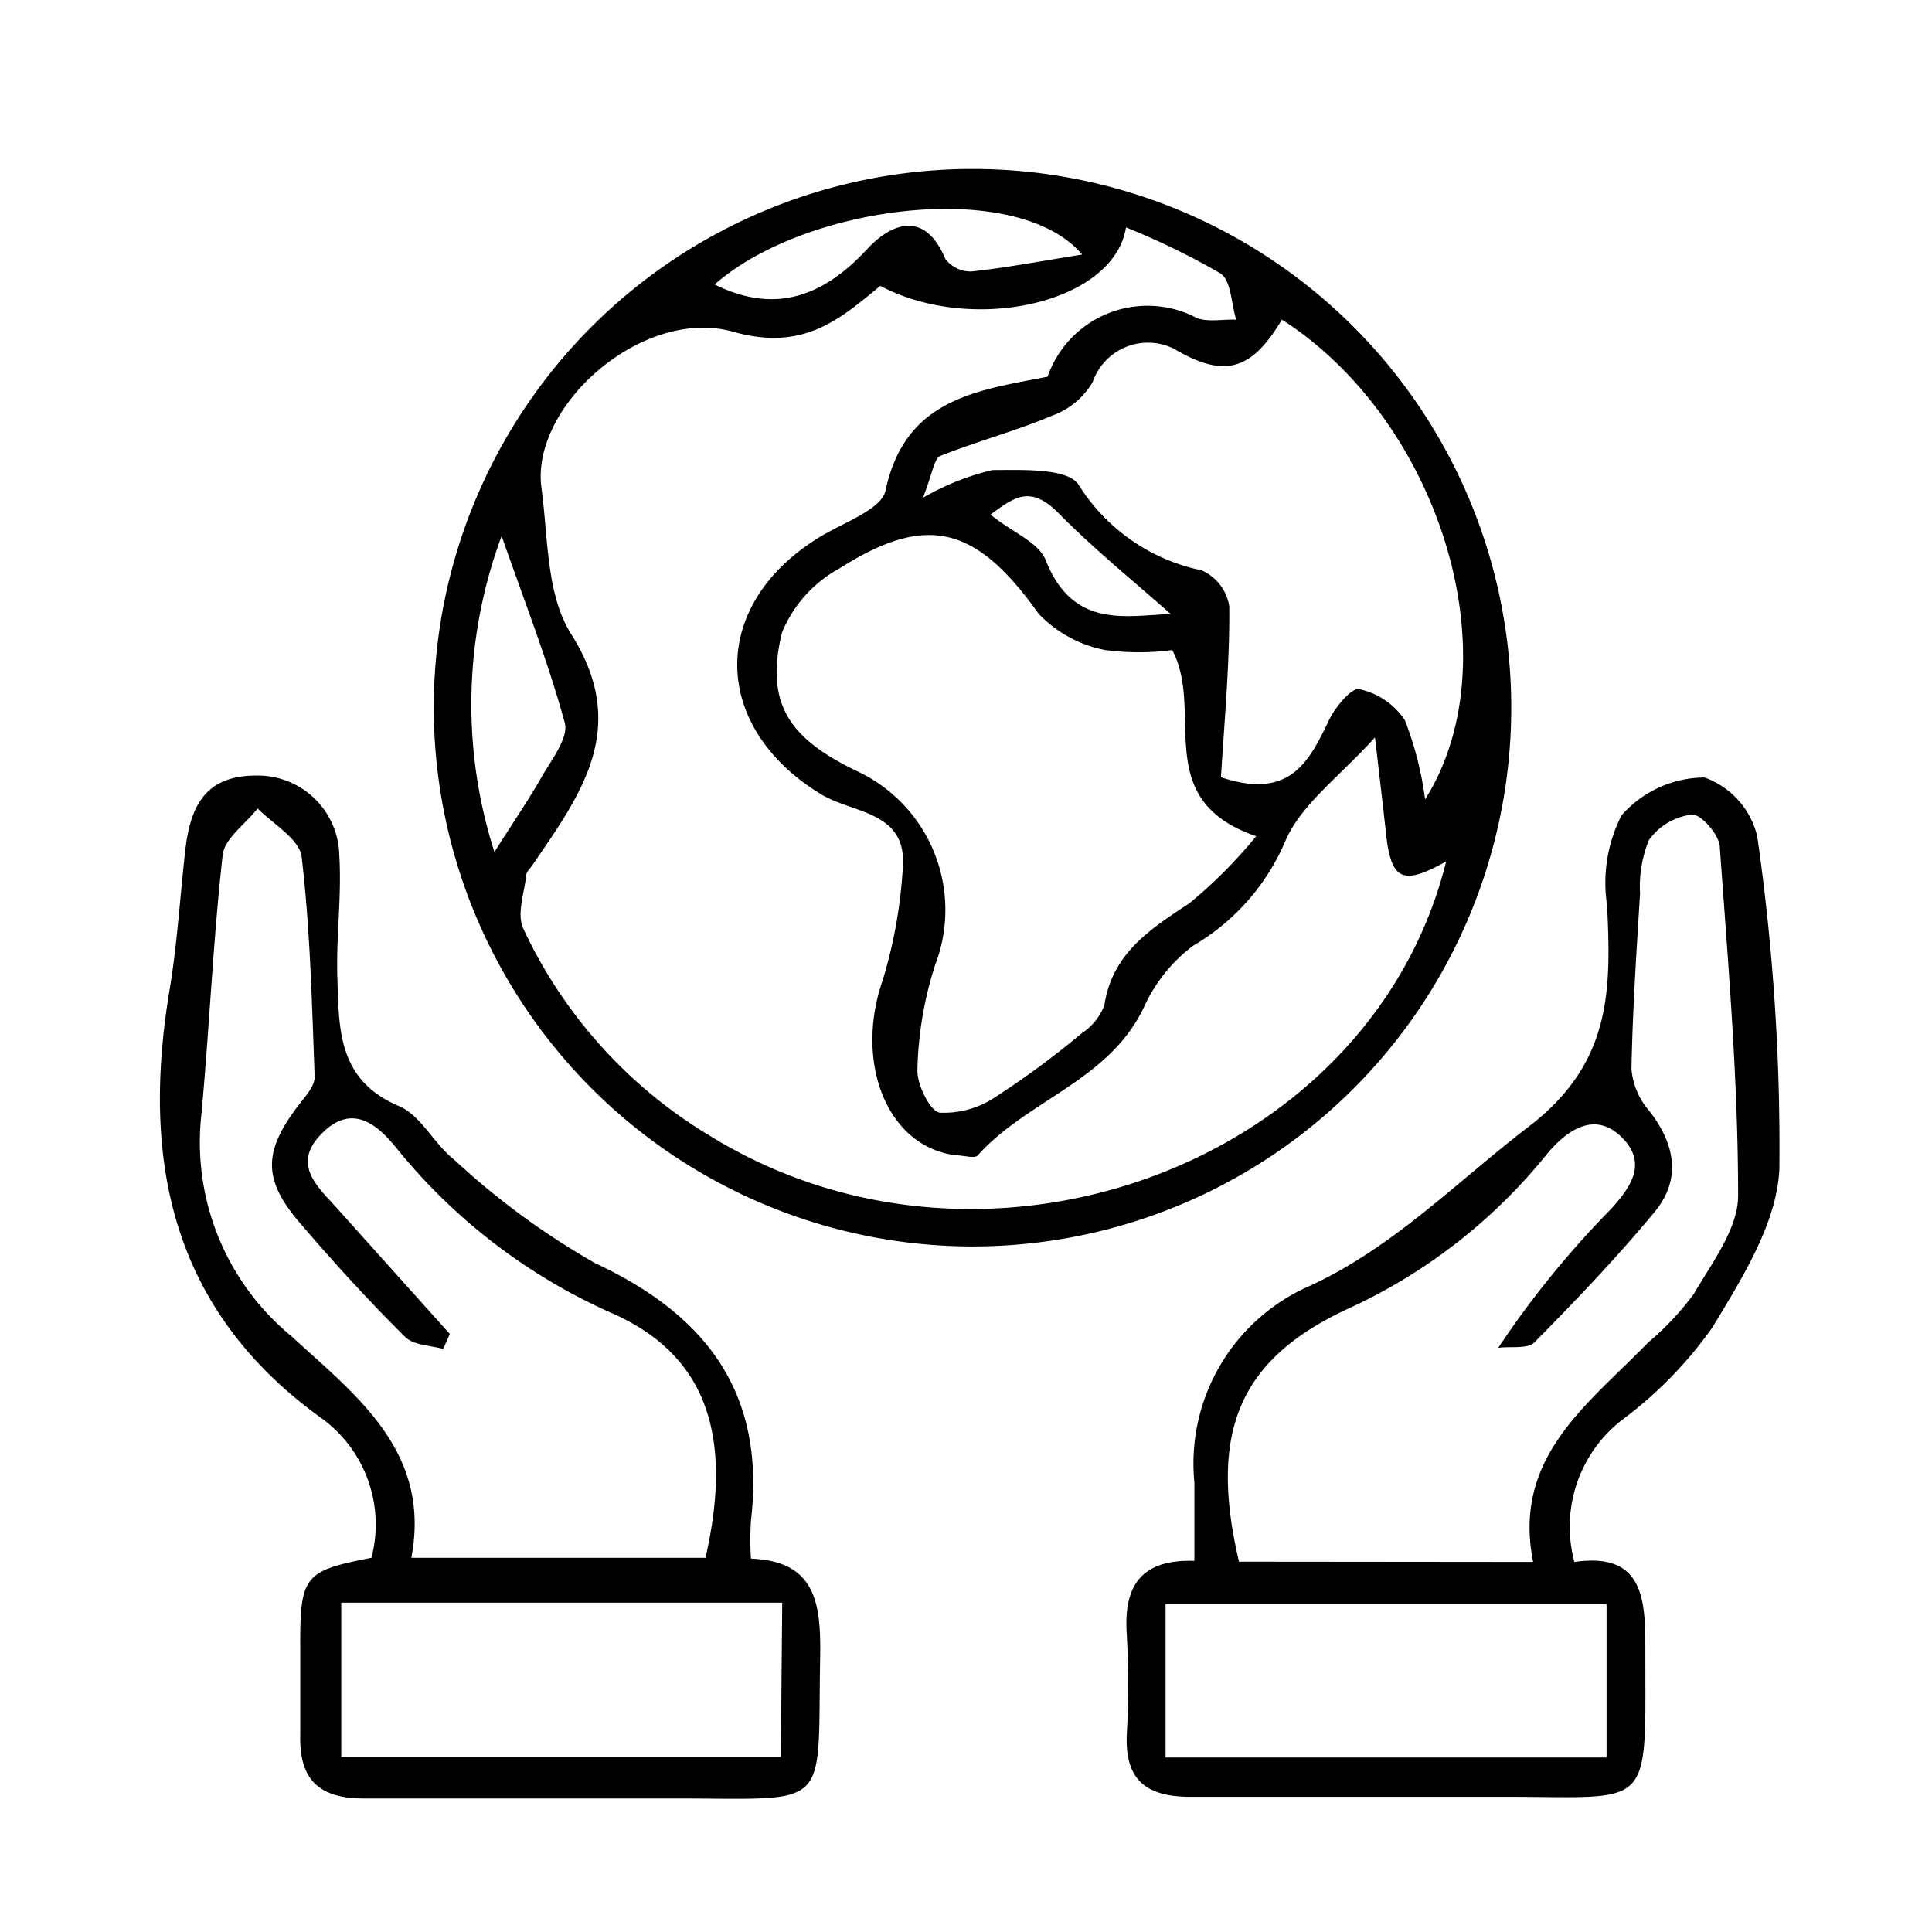
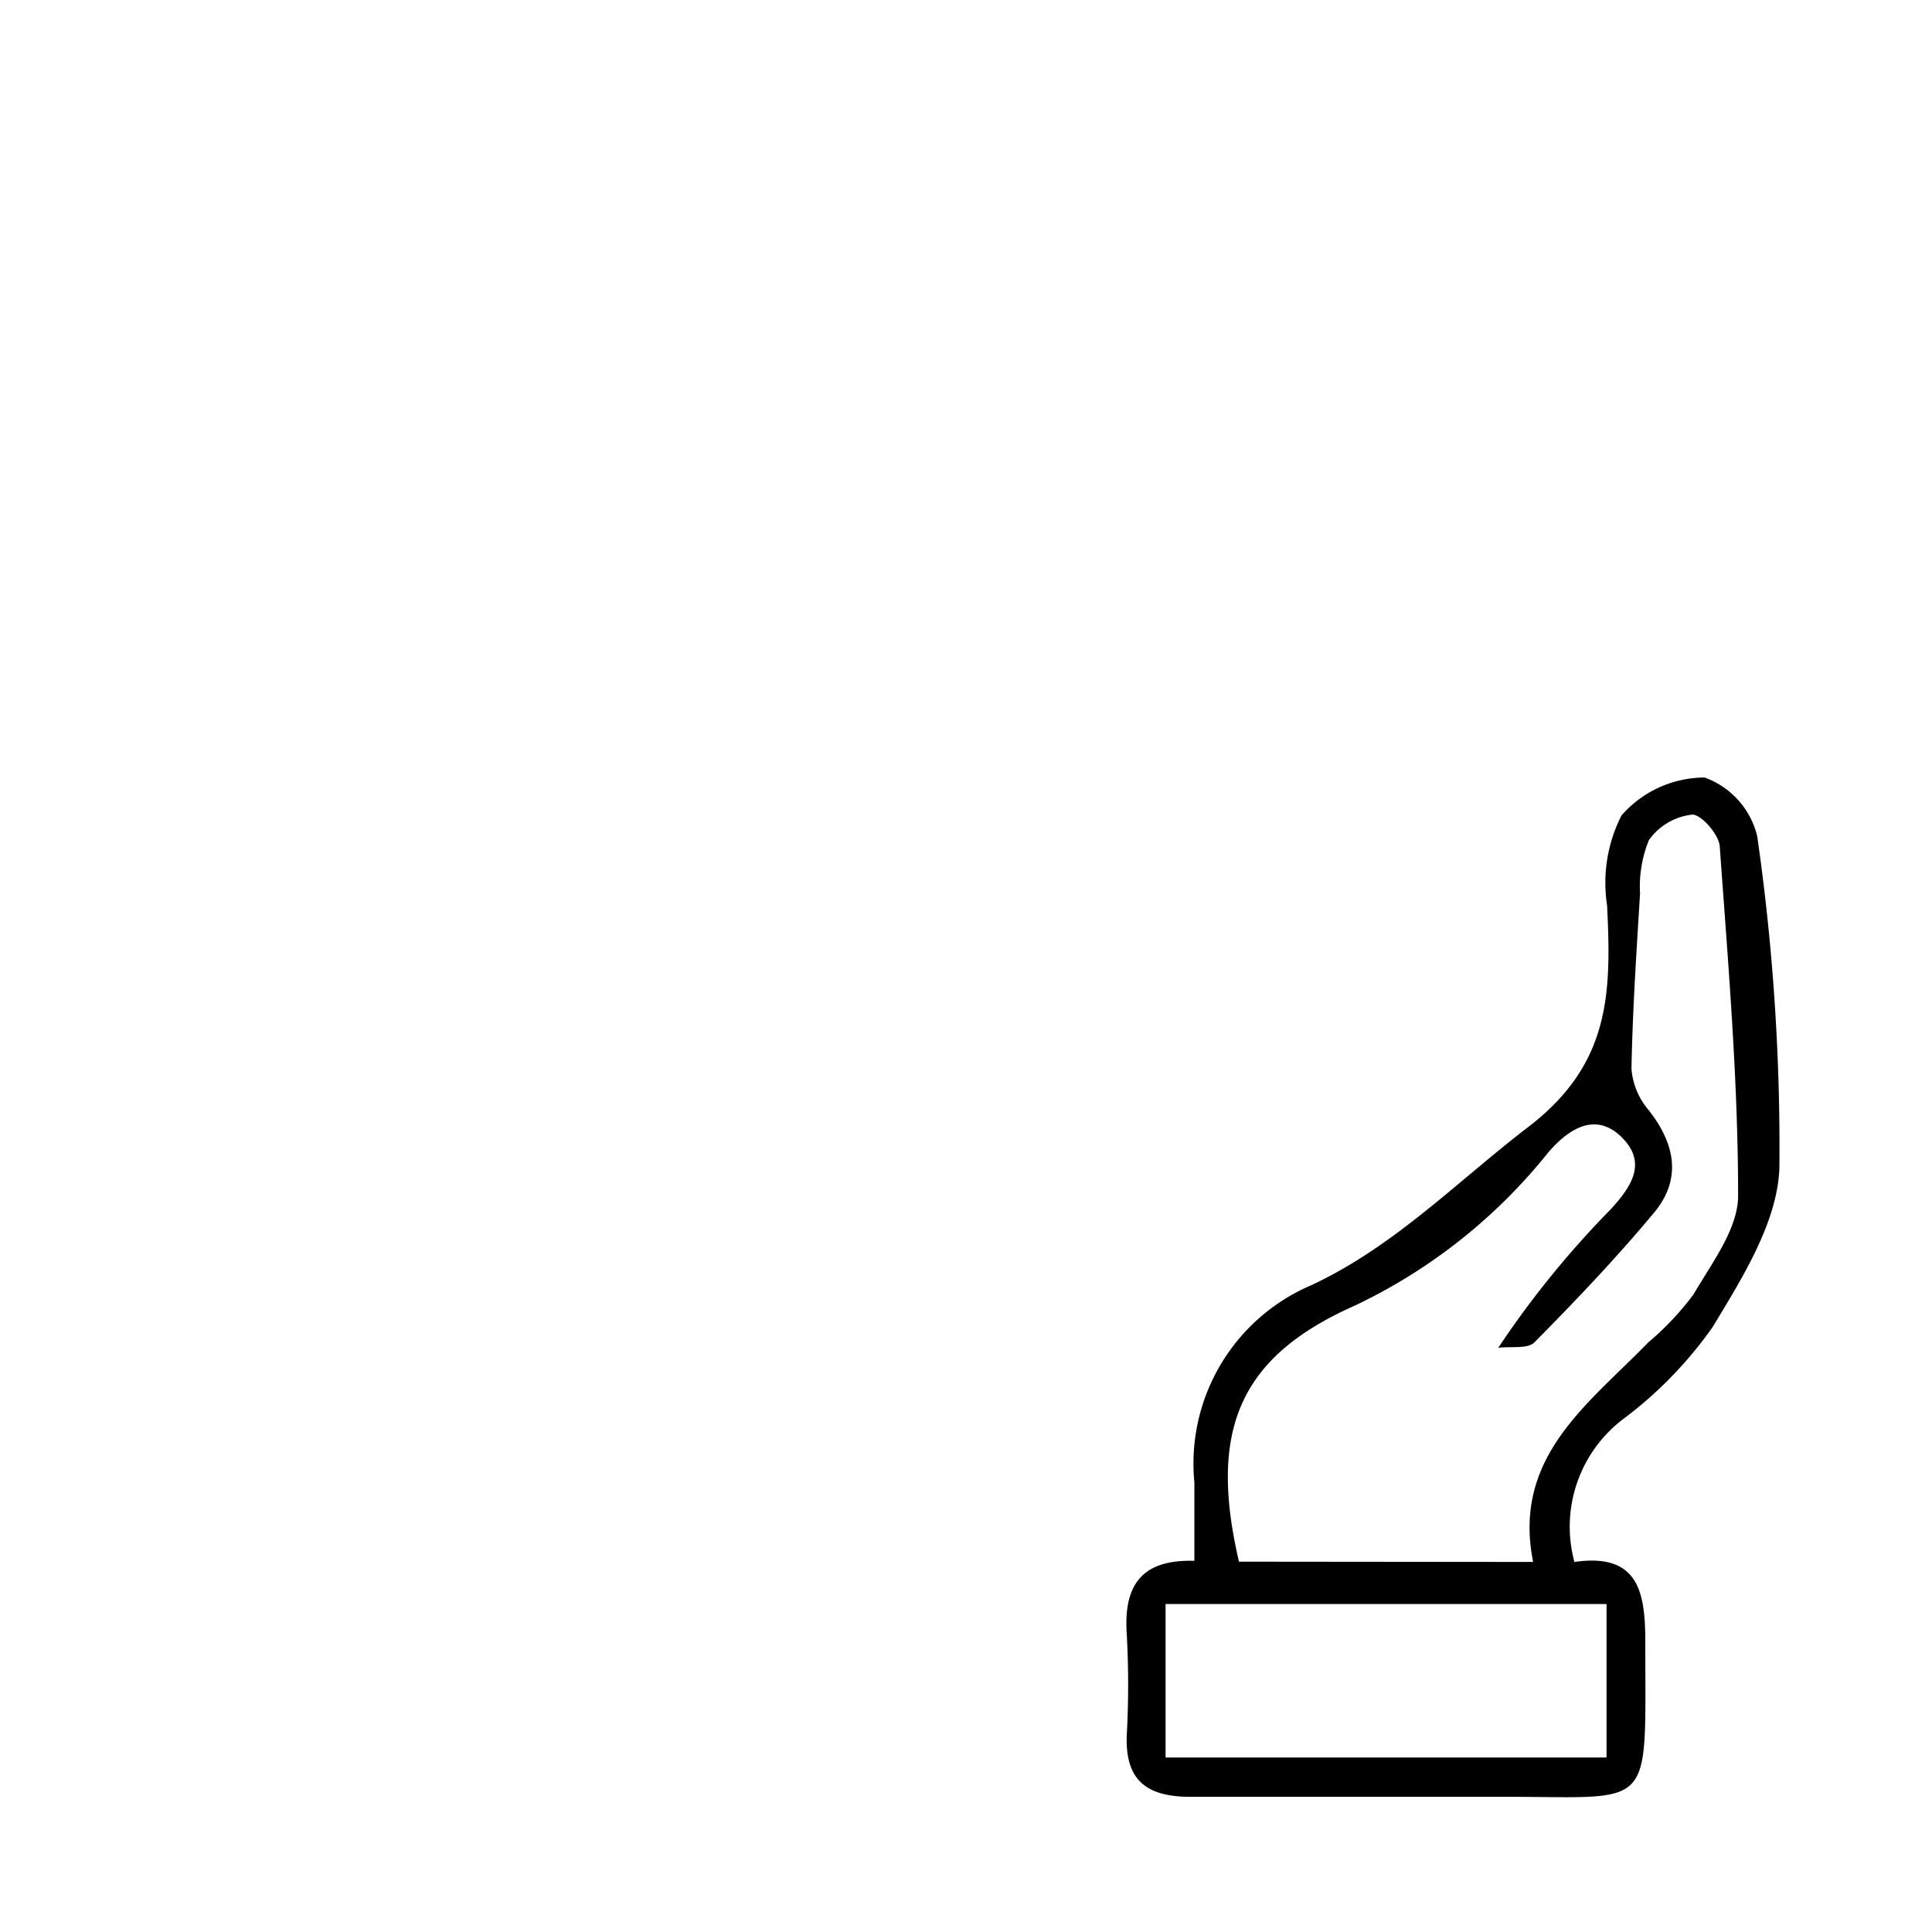
<svg xmlns="http://www.w3.org/2000/svg" viewBox="0 0 69.75 69.75">
  <defs>
    <style>.cls-1{fill:none;}</style>
  </defs>
  <g id="Layer_2" data-name="Layer 2">
    <g id="Layer_1-2" data-name="Layer 1">
-       <path d="M15.66,25.52A19.45,19.45,0,1,1,35,45,19.47,19.47,0,0,1,15.66,25.52Zm16.12-15.2C30.29,11.56,29,12.66,26.55,12c-3.3-1-7.42,2.65-7,5.63.24,1.78.17,3.84,1.07,5.26,2.15,3.4.34,5.8-1.41,8.36-.08.11-.2.22-.21.34-.07.64-.35,1.41-.11,1.93A17.18,17.18,0,0,0,25.62,41c10,6.18,23.89,1,26.59-9.9-1.59.89-2,.69-2.18-1.09-.12-1.09-.25-2.18-.39-3.39C48.41,28,47,29,46.41,30.35a8,8,0,0,1-3.33,3.79,5.72,5.72,0,0,0-1.78,2.22c-1.26,2.66-4.21,3.35-6,5.35-.11.13-.51,0-.77,0-2.5-.29-3.7-3.35-2.66-6.33a17.39,17.39,0,0,0,.72-4c.2-2.1-1.78-2-2.94-2.7-4-2.43-4.07-6.84-.06-9.29.85-.52,2.24-1,2.38-1.68.71-3.33,3.31-3.61,5.85-4.11a3.82,3.82,0,0,1,5.29-2.17c.39.23,1,.09,1.52.11-.18-.57-.18-1.42-.57-1.67a26.29,26.29,0,0,0-3.41-1.66C40.22,10.94,35.12,12.09,31.78,10.32ZM42.32,23.47a9.31,9.31,0,0,1-2.41,0,4.48,4.48,0,0,1-2.41-1.31c-2.24-3.14-4-3.67-7.19-1.64a4.64,4.64,0,0,0-2.08,2.32c-.61,2.54.23,3.81,2.71,5a5.53,5.53,0,0,1,2.82,7,13.3,13.3,0,0,0-.64,3.82c0,.52.46,1.46.81,1.51a3.33,3.33,0,0,0,2-.56,32.18,32.18,0,0,0,3.14-2.32,2.07,2.07,0,0,0,.8-1c.29-1.88,1.65-2.74,3.07-3.68a17.18,17.18,0,0,0,2.41-2.42C41.5,28.86,43.51,25.7,42.32,23.47Zm1.76,4.59c2.51.84,3.19-.59,3.91-2.08.22-.46.81-1.16,1.08-1.1A2.65,2.65,0,0,1,50.72,26a12.28,12.28,0,0,1,.73,2.86c3.2-5.09.52-13.68-5.17-17.32-1.11,1.86-2.09,2.12-3.9,1.05a2.11,2.11,0,0,0-2.93,1.2A2.77,2.77,0,0,1,38,15c-1.32.56-2.72.93-4.05,1.46-.23.09-.28.63-.63,1.51a9.26,9.26,0,0,1,2.51-1c1.07,0,2.71-.08,3.11.53a6.88,6.88,0,0,0,4.44,3.09,1.71,1.71,0,0,1,1,1.3C44.4,23.91,44.21,25.93,44.08,28.06Zm-26.23,2.7c.7-1.11,1.26-1.92,1.74-2.77.35-.6.94-1.37.8-1.89-.61-2.24-1.46-4.4-2.28-6.75A17.46,17.46,0,0,0,17.85,30.76ZM39.07,9.19c-2.35-2.77-10-1.8-13.27,1.08,2.14,1.06,3.88.48,5.51-1.28.84-.91,2.07-1.44,2.82.36a1.15,1.15,0,0,0,.95.45C36.3,9.67,37.5,9.44,39.07,9.19Zm3.22,13c-1.35-1.2-2.79-2.36-4.09-3.68-1-1-1.58-.57-2.44.07.82.66,1.75,1,2,1.66C38.76,22.76,40.75,22.2,42.29,22.17Z" />
-       <path d="M13.41,56.24a4.74,4.74,0,0,0-1.86-5.08c-5.39-3.91-6.46-9.3-5.42-15.47.27-1.64.37-3.32.56-5S7.48,28,9.25,28a2.94,2.94,0,0,1,3,2.9c.09,1.46-.12,2.93-.07,4.4.06,1.83,0,3.69,2.22,4.63.79.33,1.26,1.36,2,1.94a27.39,27.39,0,0,0,5.08,3.73c4.07,1.9,6.17,4.74,5.63,9.31a11.94,11.94,0,0,0,0,1.36c2.35.09,2.53,1.62,2.5,3.55-.1,5.55.45,5.12-5.06,5.11-3.8,0-7.61,0-11.42,0-1.63,0-2.33-.7-2.29-2.29,0-1.06,0-2.13,0-3.2C10.83,56.87,11,56.71,13.41,56.24Zm2.83-8.08L16,48.7c-.47-.13-1.06-.13-1.37-.43-1.28-1.27-2.5-2.6-3.7-4-1.46-1.65-1.46-2.67-.12-4.41.23-.3.56-.65.55-1-.1-2.65-.16-5.3-.47-7.93-.08-.63-1-1.16-1.59-1.74-.44.56-1.19,1.08-1.26,1.67-.35,3.12-.48,6.26-.77,9.38a9.07,9.07,0,0,0,3.25,8c2.33,2.14,5.06,4.16,4.33,8H25.47c1-4.37.05-7.25-3.24-8.77a20.88,20.88,0,0,1-7.9-6c-.71-.89-1.61-1.63-2.68-.58s-.33,1.82.4,2.6Zm12,9.7H12.32v5.57H28.19Z" />
      <path d="M56.84,56.39c2.44-.35,2.57,1.25,2.56,3.12,0,6.06.34,5.33-5.42,5.36-3.67,0-7.34,0-11,0-1.59,0-2.37-.6-2.3-2.24a33.44,33.44,0,0,0,0-3.61c-.12-1.71.46-2.73,2.44-2.67,0-1,0-1.91,0-2.83a7,7,0,0,1,4.22-7.12c3-1.4,5.26-3.74,7.83-5.71,3-2.29,3-4.89,2.85-8a5.36,5.36,0,0,1,.52-3.25,4,4,0,0,1,3-1.37,3,3,0,0,1,1.9,2.12,78.8,78.8,0,0,1,.8,12c-.08,1.95-1.34,3.95-2.41,5.72a14.7,14.7,0,0,1-3.2,3.3A4.88,4.88,0,0,0,56.84,56.39Zm-1.49,0c-.76-3.79,2-5.7,4.15-7.92a10.33,10.33,0,0,0,1.64-1.74c.66-1.13,1.61-2.37,1.61-3.56,0-4.19-.36-8.38-.66-12.57,0-.45-.68-1.21-1-1.19a2.21,2.21,0,0,0-1.56.92,4.43,4.43,0,0,0-.32,1.93c-.13,2.11-.27,4.22-.31,6.33a2.62,2.62,0,0,0,.63,1.5c.94,1.2,1.19,2.46.21,3.66-1.36,1.64-2.84,3.19-4.34,4.71-.25.25-.86.14-1.31.2a34,34,0,0,1,4.06-5c.72-.79,1.35-1.67.39-2.61s-1.95-.27-2.68.6a19.77,19.77,0,0,1-7,5.51c-4.14,1.85-5.23,4.51-4.13,9.22ZM58,57.91H42.08v5.54H58Z" />
-       <rect class="cls-1" width="69.75" height="69.75" />
    </g>
  </g>
</svg>